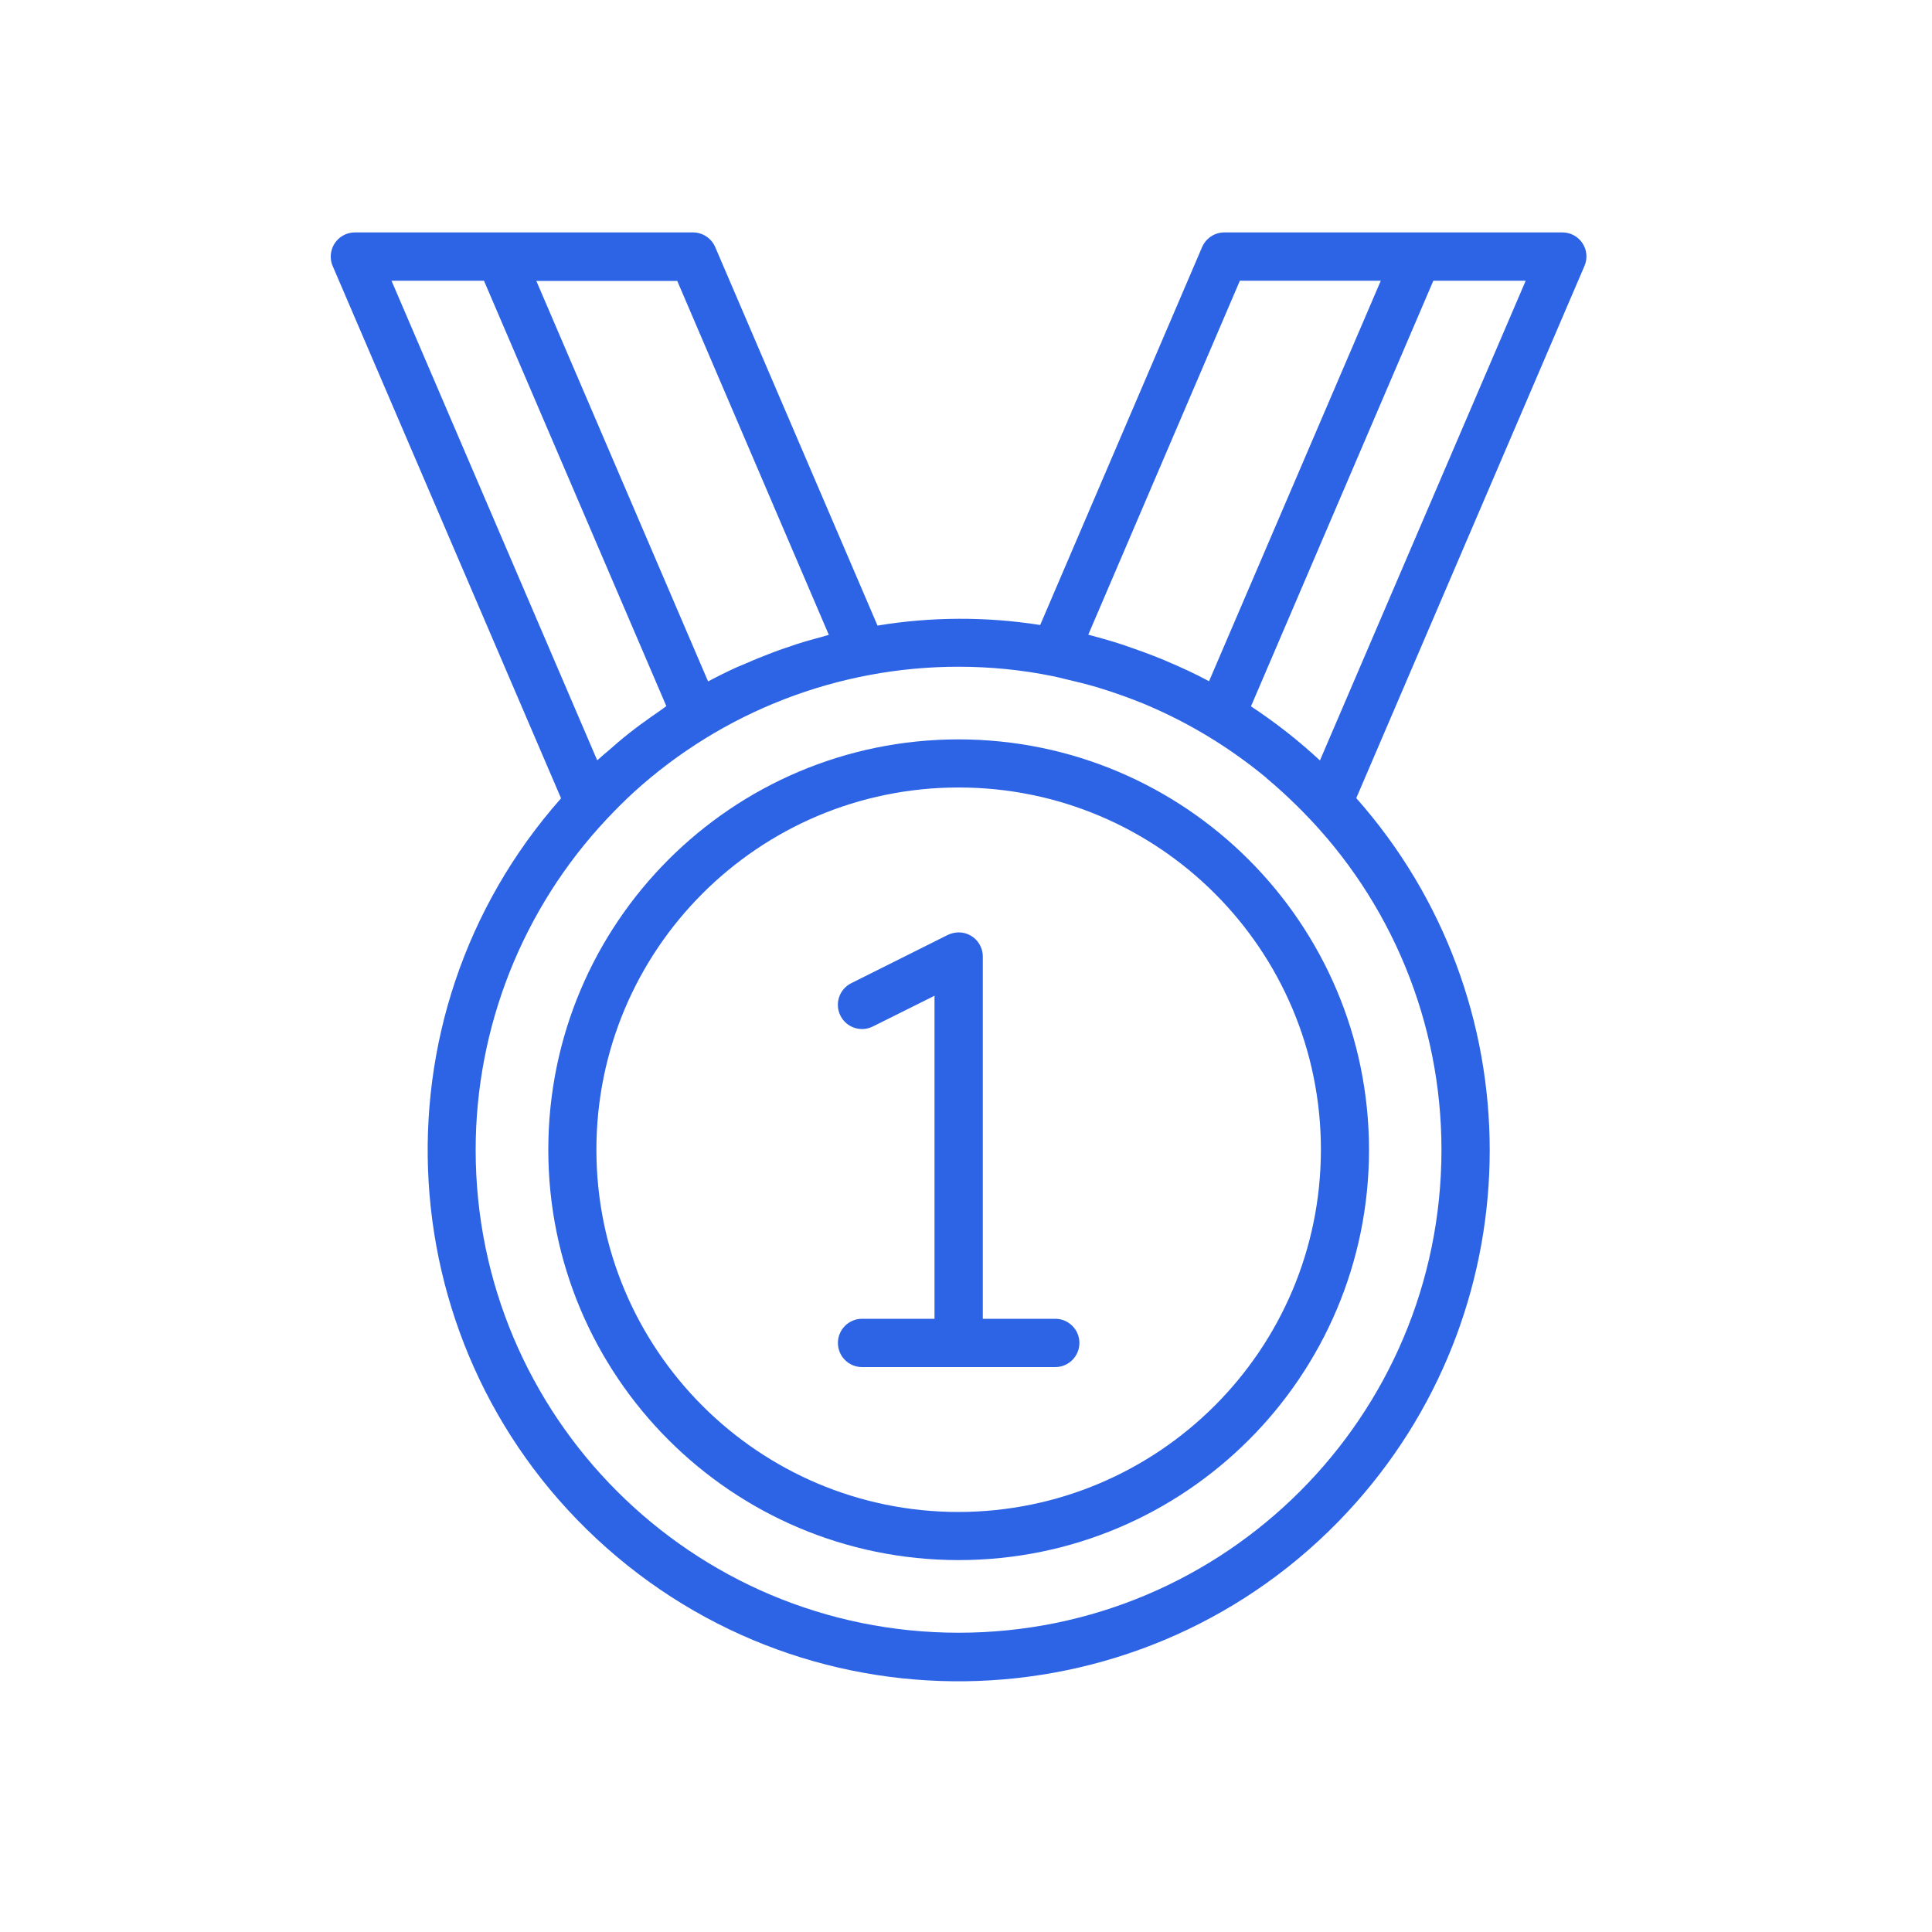
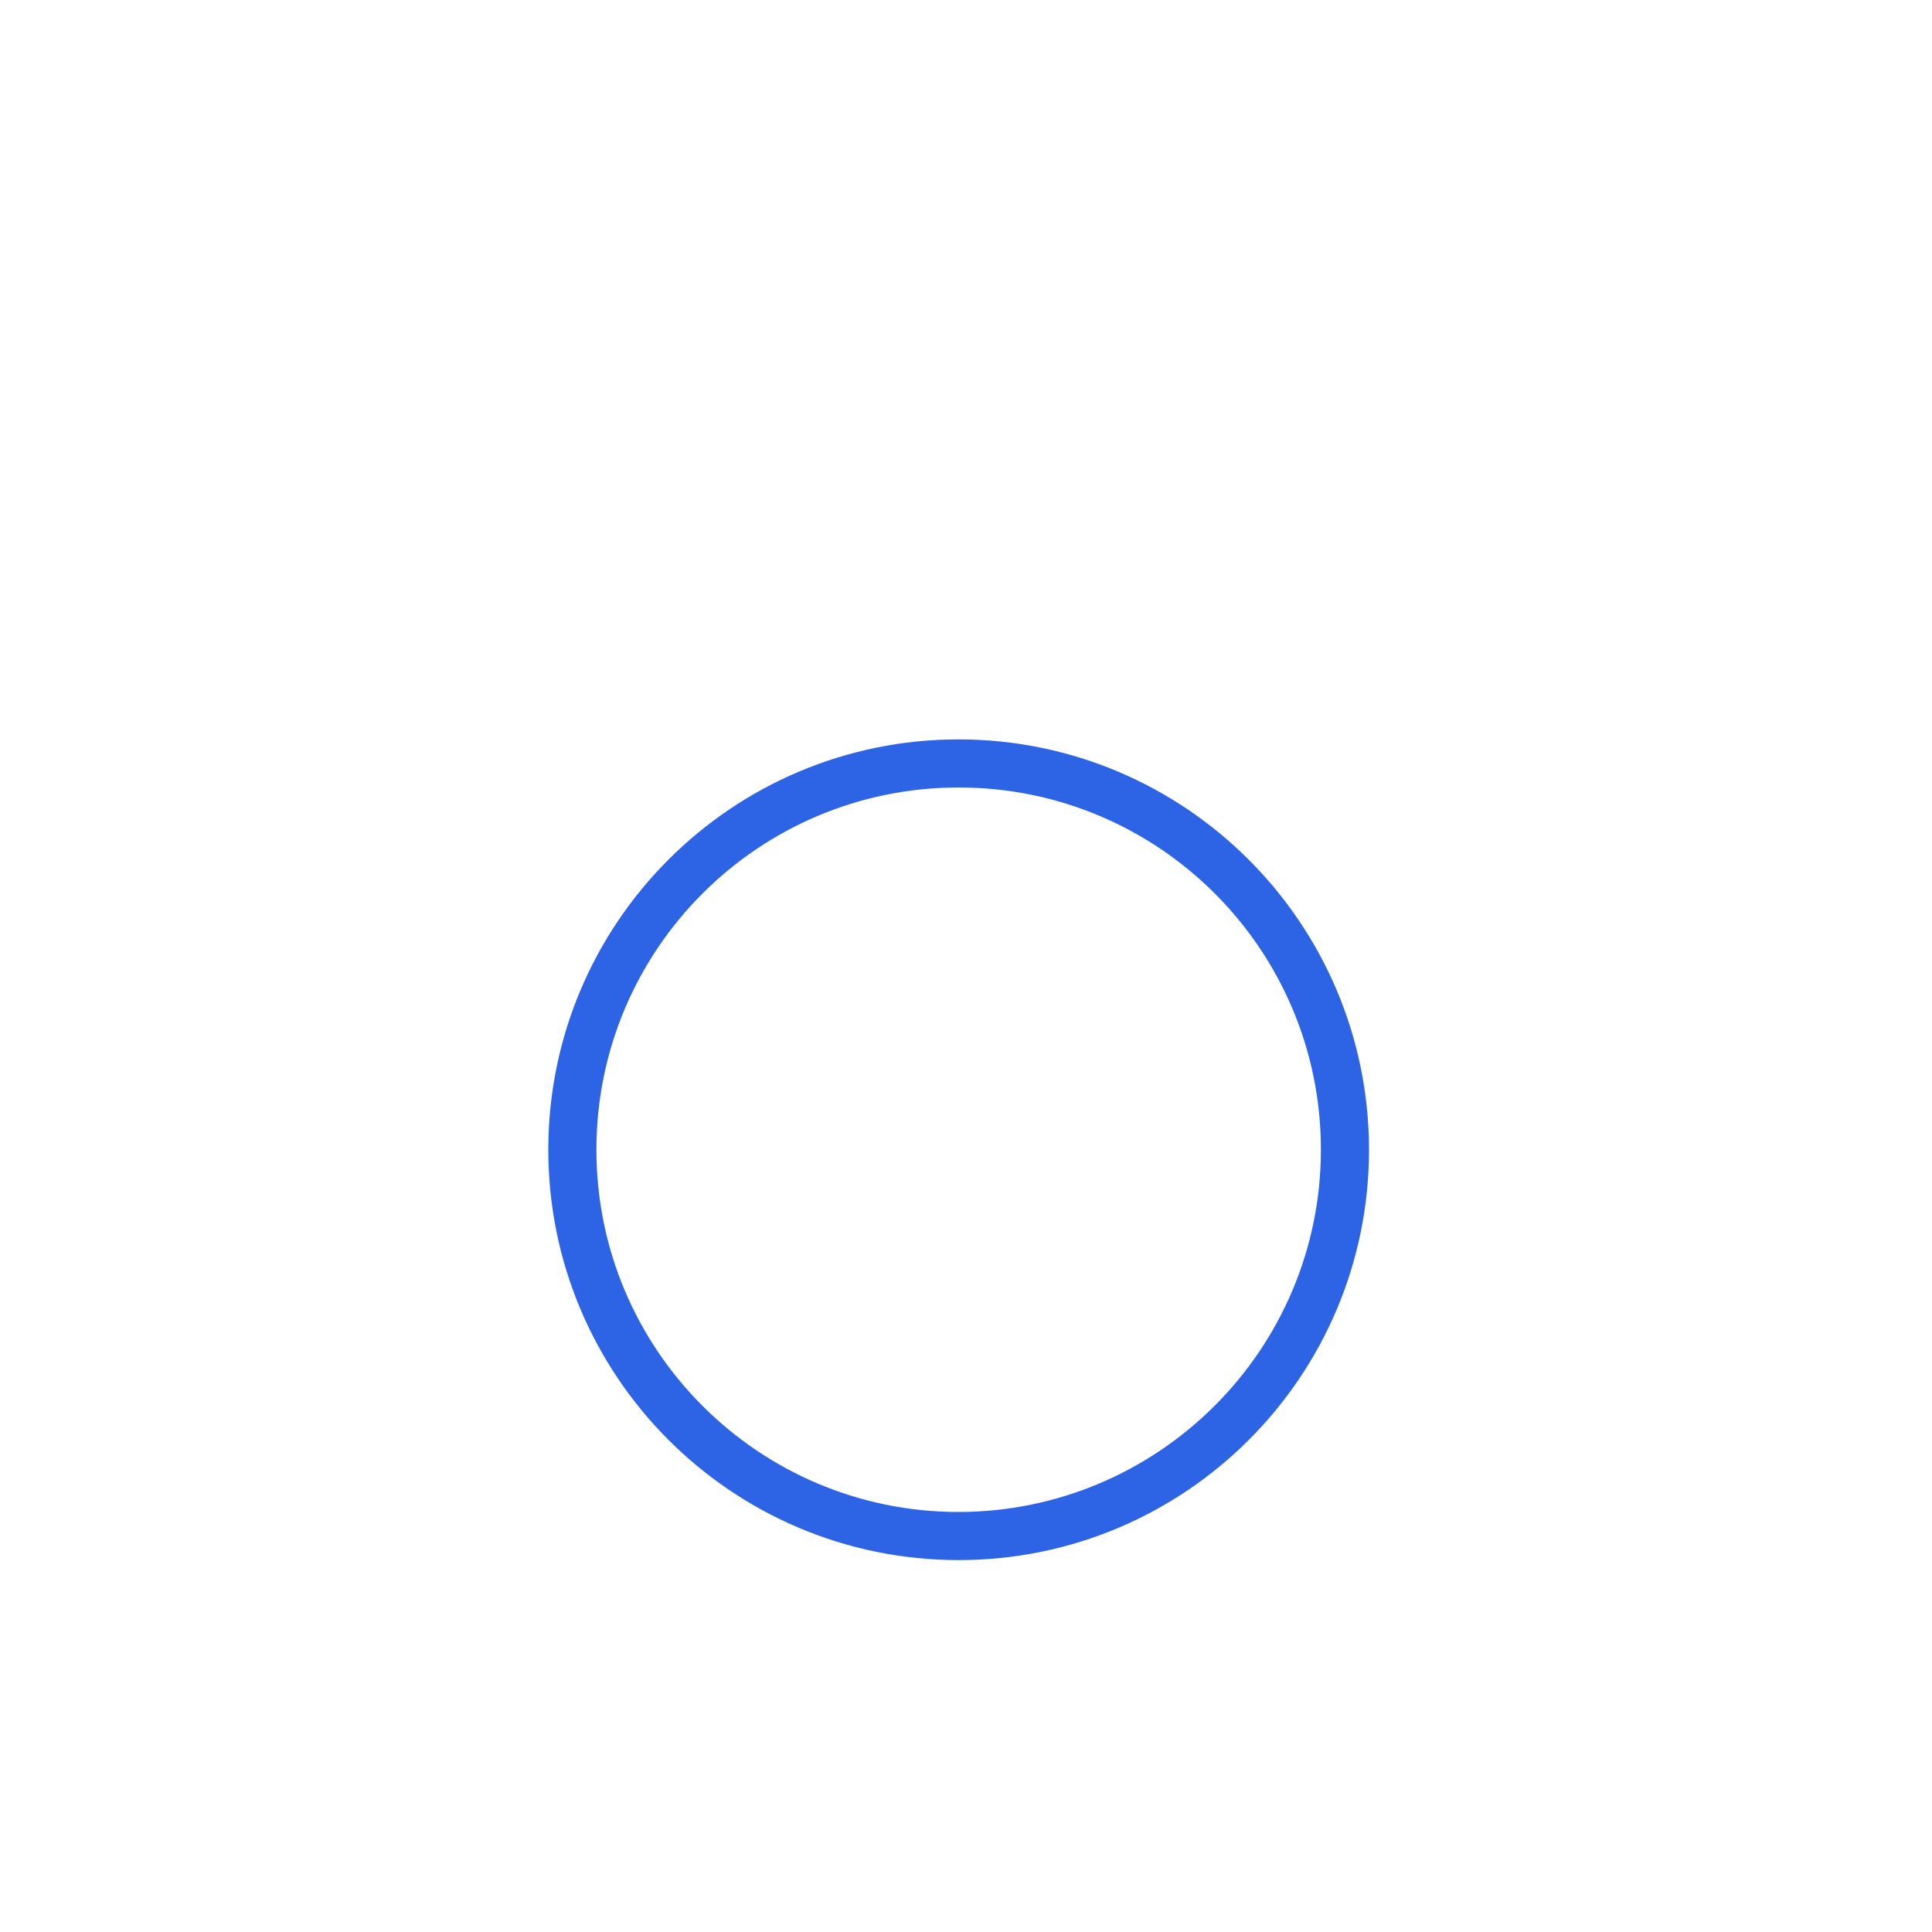
<svg xmlns="http://www.w3.org/2000/svg" id="Ebene_1" data-name="Ebene 1" viewBox="0 0 100 100">
  <defs>
    <style>
      .cls-1 {
        fill: #2d64e6;
      }
    </style>
  </defs>
  <g id="Champ_Medal-3" data-name="Champ Medal-3">
    <path class="cls-1" d="M49.62,38.27c-11.73,0-21.24,9.51-21.24,21.24s9.51,21.24,21.24,21.24,21.24-9.51,21.24-21.24c-.01-11.73-9.52-21.23-21.24-21.24ZM49.62,78.26c-10.35,0-18.75-8.39-18.75-18.75s8.39-18.75,18.75-18.75,18.75,8.39,18.75,18.75c-.01,10.35-8.4,18.73-18.75,18.75Z" />
-     <path class="cls-1" d="M54.62,68.26h-3.75v-18.75c0-.69-.56-1.25-1.25-1.25-.19,0-.39.05-.56.13l-5,2.5c-.62.31-.87,1.06-.56,1.68.31.62,1.06.87,1.68.56l3.19-1.59v16.72h-3.75c-.69,0-1.25.56-1.25,1.25s.56,1.25,1.25,1.25h10c.69,0,1.25-.56,1.25-1.25s-.56-1.25-1.25-1.25Z" />
-     <path class="cls-1" d="M81.91,12.59c-.23-.35-.62-.56-1.04-.56h-17.5c-.5,0-.95.3-1.15.76l-8.38,19.56c-2.79-.44-5.63-.43-8.42.03l-8.4-19.59c-.2-.46-.65-.76-1.15-.76h-17.5c-.69,0-1.25.56-1.25,1.25,0,.17.03.34.1.49l11.82,27.55c-10.06,11.37-9,28.74,2.36,38.8,11.37,10.06,28.74,9,38.8-2.36,9.21-10.4,9.21-26.05,0-36.45l11.81-27.54c.17-.39.13-.83-.1-1.18ZM64.19,14.53h7.28l-8.89,20.73c-.71-.38-1.44-.72-2.18-1.03-.05-.02-.11-.05-.16-.07-.35-.14-.69-.28-1.05-.41-.17-.06-.34-.12-.51-.18-.28-.1-.56-.2-.85-.29-.47-.15-.95-.28-1.43-.41-.02,0-.04-.01-.07-.02l7.85-18.33ZM35.05,14.53l7.85,18.33c-.12.03-.23.07-.35.1-.22.06-.43.12-.65.18-.43.12-.86.26-1.28.41-.21.07-.43.15-.64.23-.45.17-.9.35-1.35.55-.16.07-.32.13-.48.2-.51.23-1.01.48-1.5.74l-8.89-20.73h7.28ZM20.27,14.53h4.78l9.44,22.02c-.11.07-.21.16-.32.23-.36.25-.72.5-1.07.76-.19.14-.37.28-.56.43-.37.29-.73.6-1.08.91-.14.12-.29.24-.43.37-.04.04-.08.07-.12.1l-10.65-24.83ZM74.61,59.51c0,13.8-11.18,25-24.99,25-13.8,0-25-11.18-25-24.99,0-6.36,2.43-12.49,6.79-17.13.45-.48.92-.95,1.4-1.39,4.6-4.18,10.59-6.49,16.8-6.49,1.64,0,3.28.16,4.89.49.2.04.4.09.6.14.57.13,1.13.27,1.68.43.19.06.38.12.57.18.61.2,1.22.42,1.81.66.09.04.18.07.26.11,2.18.93,4.21,2.17,6.04,3.67.04.03.08.06.11.1.54.45,1.05.92,1.55,1.41.09.09.18.18.27.27,4.63,4.67,7.22,10.97,7.22,17.54ZM68.32,39.36c-1.11-1.03-2.31-1.97-3.57-2.8l9.44-22.03h4.78l-10.65,24.83Z" />
  </g>
</svg>